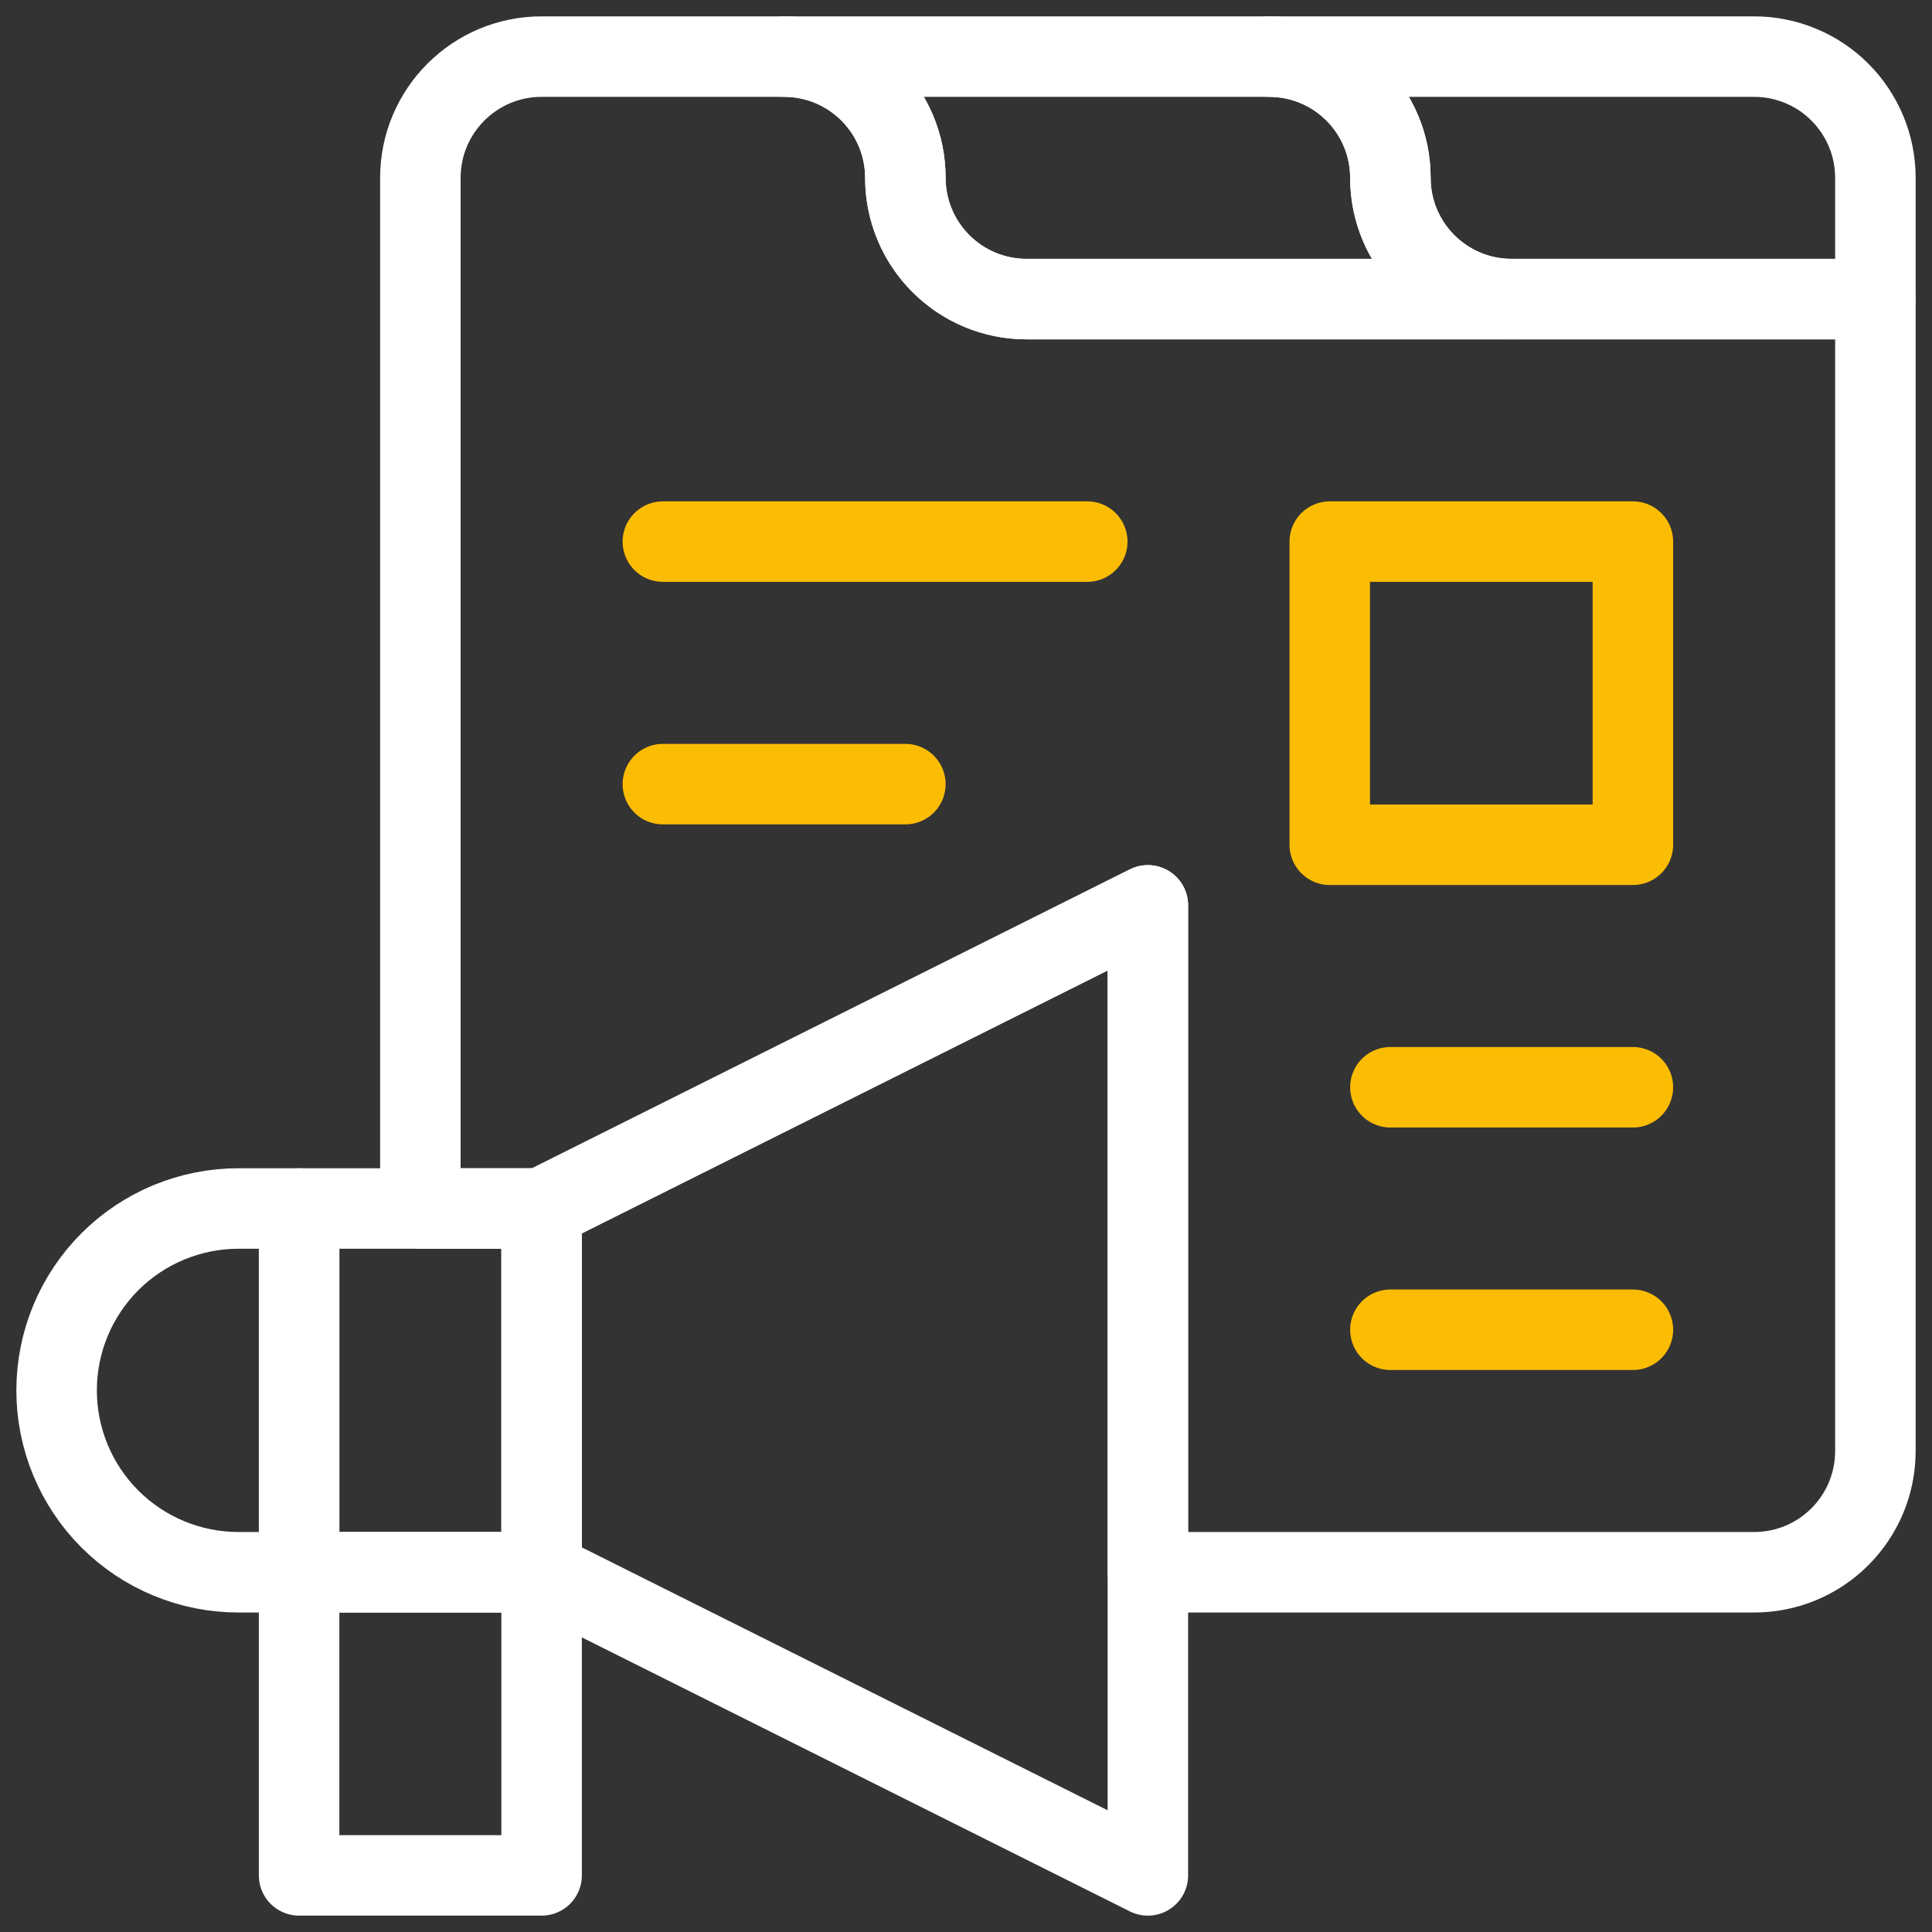
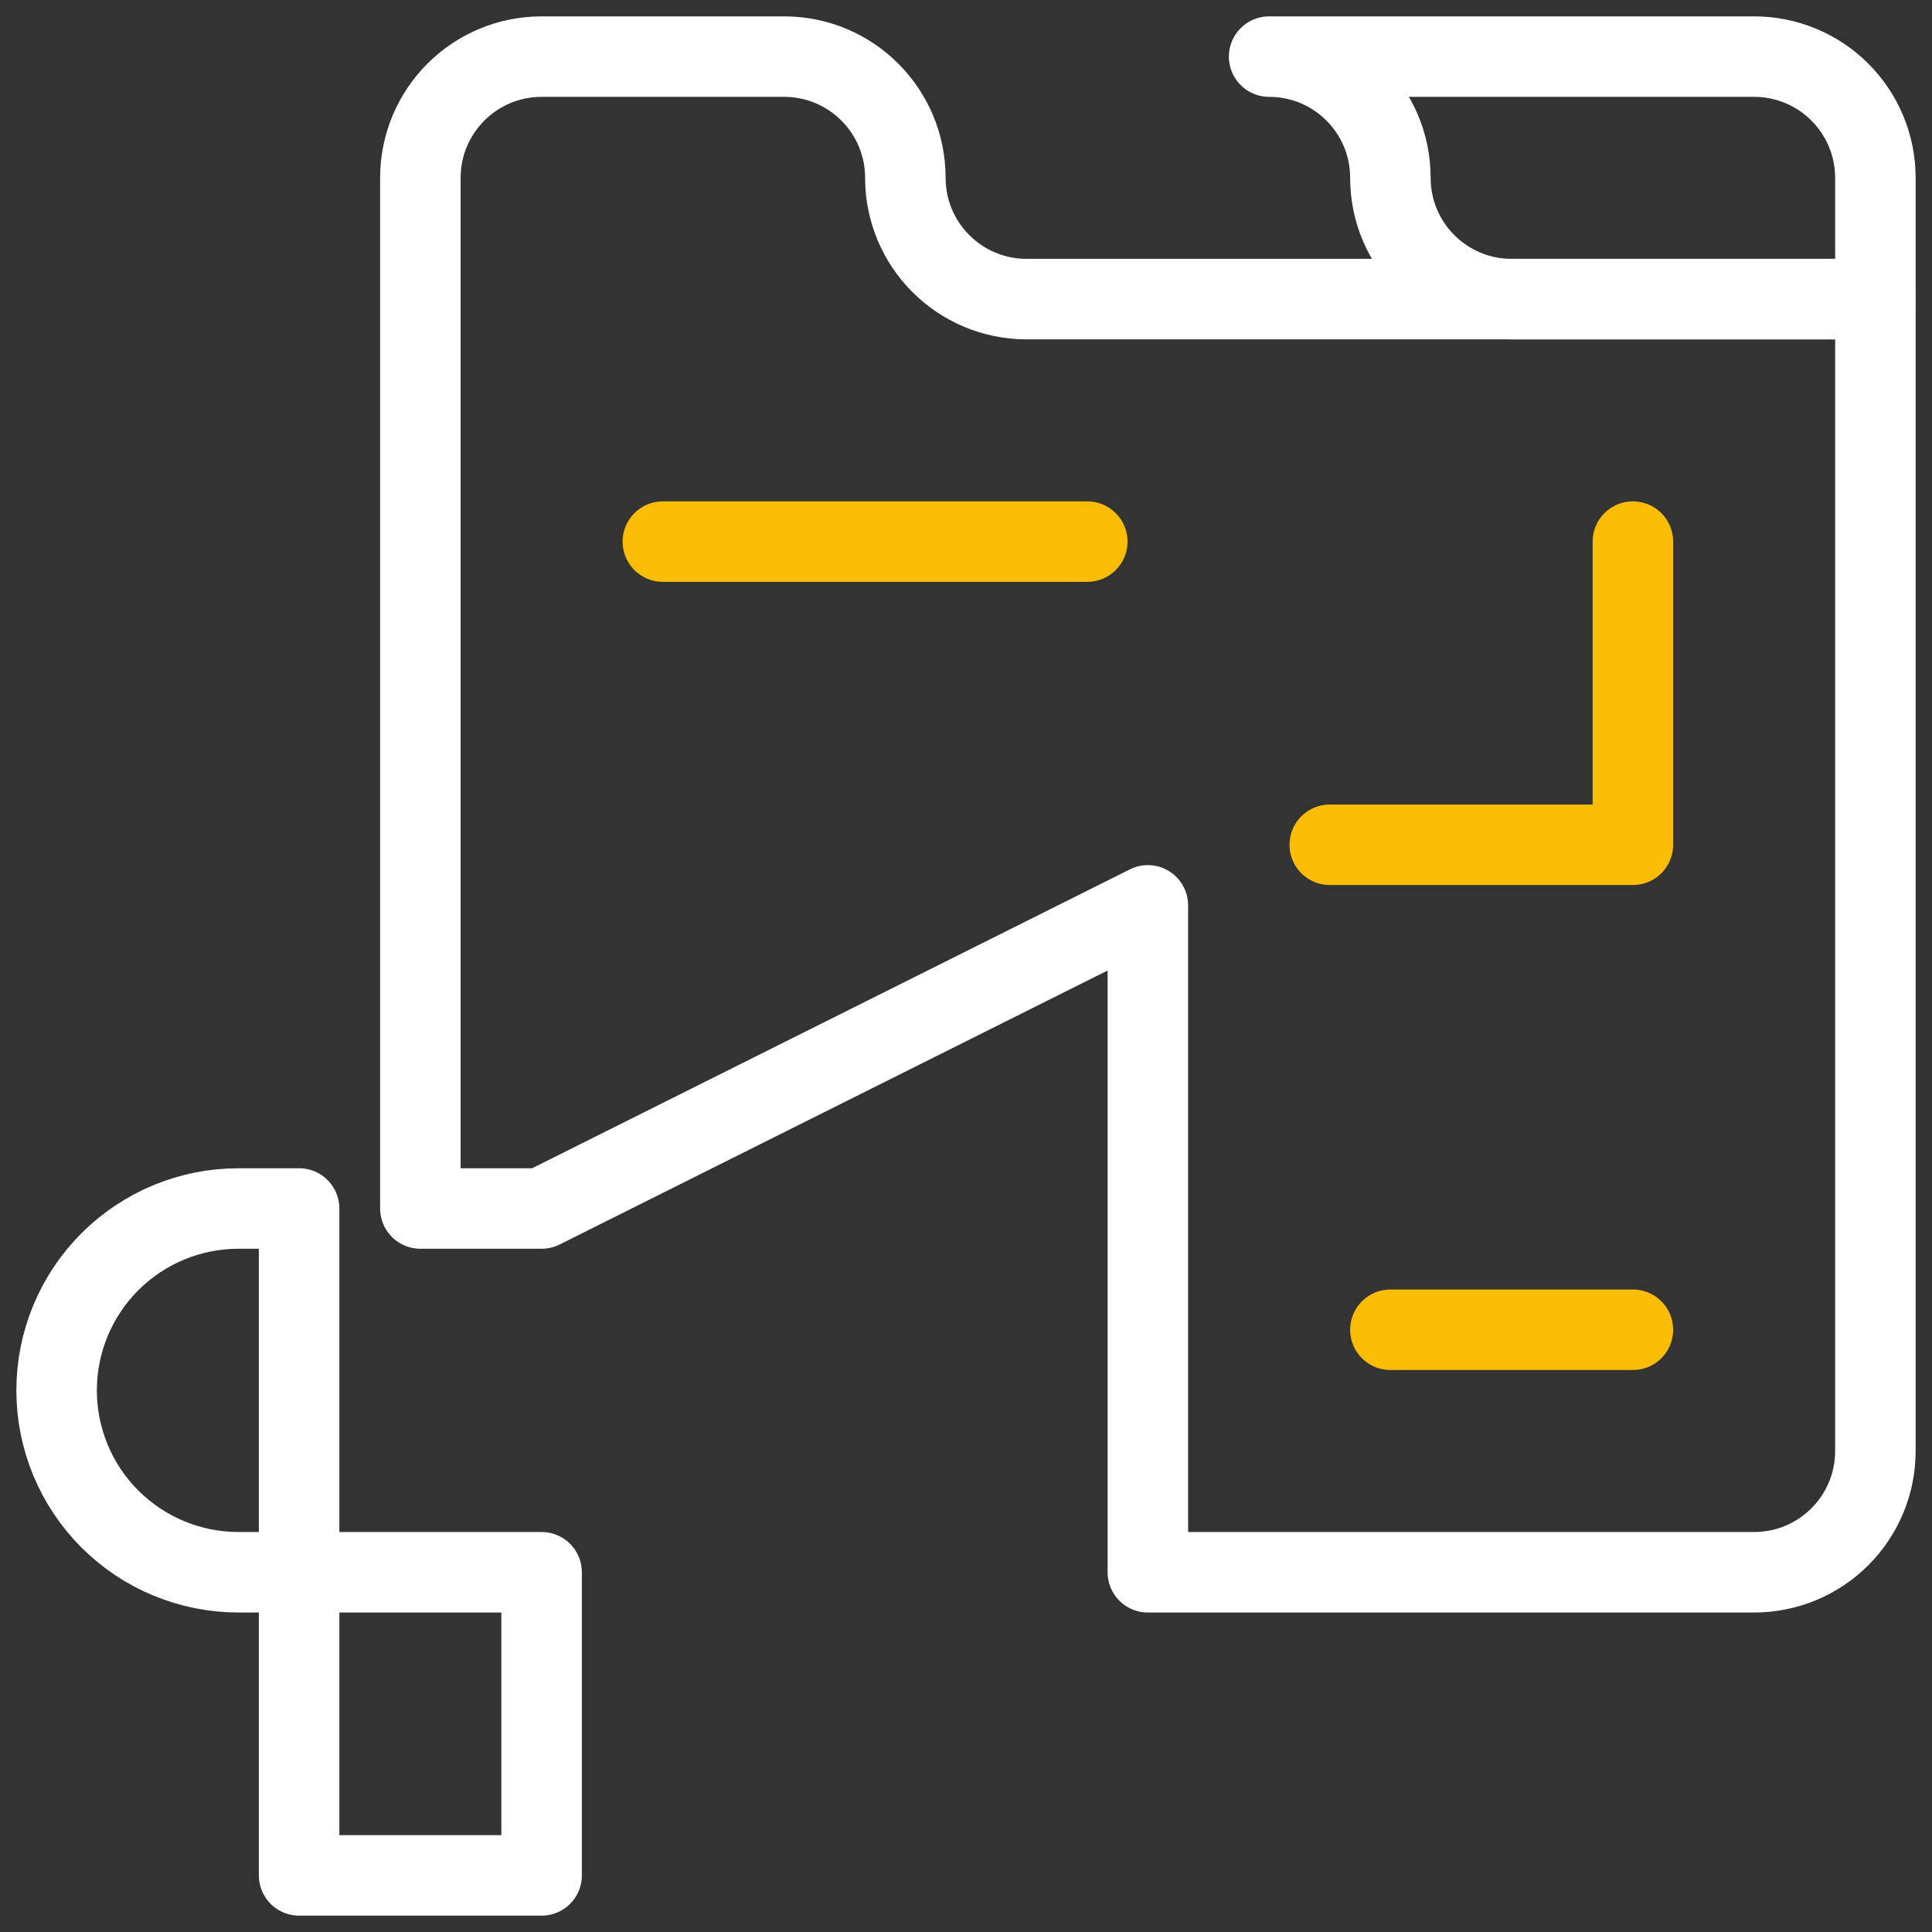
<svg xmlns="http://www.w3.org/2000/svg" width="60" height="60" viewBox="0 0 60 60" fill="none">
  <rect x="0" y="0" width="60" height="60" fill="#333333" stroke="none" />
  <g clip-path="url(#clip0_341_354)">
-     <path d="M9.289 48.828H16.82V37.531H9.289V48.828Z" stroke="white" stroke-width="2.5" stroke-miterlimit="10" stroke-linecap="round" stroke-linejoin="round" />
    <path d="M9.289 37.531H7.406C5.908 37.531 4.472 38.126 3.412 39.185C2.353 40.245 1.758 41.682 1.758 43.18C1.758 44.678 2.353 46.115 3.412 47.174C4.472 48.233 5.908 48.828 7.406 48.828H9.289V37.531Z" stroke="white" stroke-width="2.5" stroke-miterlimit="10" stroke-linecap="round" stroke-linejoin="round" />
    <path d="M9.289 58.242H16.82V48.828H9.289V58.242Z" stroke="white" stroke-width="2.5" stroke-miterlimit="10" stroke-linecap="round" stroke-linejoin="round" />
-     <path d="M16.82 37.531L35.648 28.117V58.242L16.82 48.828V37.531Z" stroke="white" stroke-width="2.5" stroke-miterlimit="10" stroke-linecap="round" stroke-linejoin="round" />
    <path d="M13.055 37.531V5.524C13.055 3.444 14.741 1.758 16.82 1.758H24.352C26.431 1.758 28.117 3.444 28.117 5.524C28.117 7.603 29.803 9.289 31.883 9.289H58.242V45.063C58.242 45.557 58.145 46.047 57.956 46.504C57.766 46.96 57.489 47.375 57.139 47.725C56.79 48.075 56.374 48.352 55.918 48.542C55.461 48.731 54.971 48.828 54.476 48.828H35.648V28.117L16.82 37.531H13.055Z" stroke="white" stroke-width="2.5" stroke-miterlimit="10" stroke-linecap="round" stroke-linejoin="round" />
-     <path d="M43.18 5.524C43.18 3.444 41.494 1.758 39.414 1.758H24.352H24.353C26.432 1.758 28.117 3.443 28.117 5.522V5.524C28.117 6.018 28.215 6.508 28.404 6.964C28.593 7.421 28.87 7.836 29.22 8.186C29.57 8.536 29.985 8.813 30.442 9.003C30.898 9.192 31.388 9.289 31.883 9.289H46.945C44.866 9.289 43.18 7.603 43.18 5.524Z" stroke="white" stroke-width="2.5" stroke-miterlimit="10" stroke-linecap="round" stroke-linejoin="round" />
    <path d="M58.242 5.524C58.242 5.029 58.145 4.54 57.956 4.083C57.766 3.626 57.489 3.211 57.139 2.861C56.79 2.511 56.375 2.234 55.918 2.045C55.461 1.855 54.971 1.758 54.477 1.758H39.414H39.416C41.495 1.758 43.18 3.443 43.18 5.522V5.524C43.18 7.603 44.866 9.289 46.945 9.289H58.242V5.524Z" stroke="white" stroke-width="2.5" stroke-miterlimit="10" stroke-linecap="round" stroke-linejoin="round" />
-     <path d="M41.297 26.235H50.711V16.82H41.297V26.235Z" stroke="#FBBC04" stroke-width="2.5" stroke-miterlimit="10" stroke-linecap="round" stroke-linejoin="round" />
+     <path d="M41.297 26.235H50.711V16.82V26.235Z" stroke="#FBBC04" stroke-width="2.5" stroke-miterlimit="10" stroke-linecap="round" stroke-linejoin="round" />
    <path d="M20.586 16.82H33.766" stroke="#FBBC04" stroke-width="2.5" stroke-miterlimit="10" stroke-linecap="round" stroke-linejoin="round" />
-     <path d="M20.586 24.352H28.117" stroke="#FBBC04" stroke-width="2.5" stroke-miterlimit="10" stroke-linecap="round" stroke-linejoin="round" />
-     <path d="M43.18 33.766H50.711" stroke="#FBBC04" stroke-width="2.5" stroke-miterlimit="10" stroke-linecap="round" stroke-linejoin="round" />
    <path d="M43.18 41.297H50.711" stroke="#FBBC04" stroke-width="2.5" stroke-miterlimit="10" stroke-linecap="round" stroke-linejoin="round" />
  </g>
  <defs>
    <clipPath id="clip0_341_354">
      <rect width="60" height="60" fill="white" />
    </clipPath>
  </defs>
</svg>